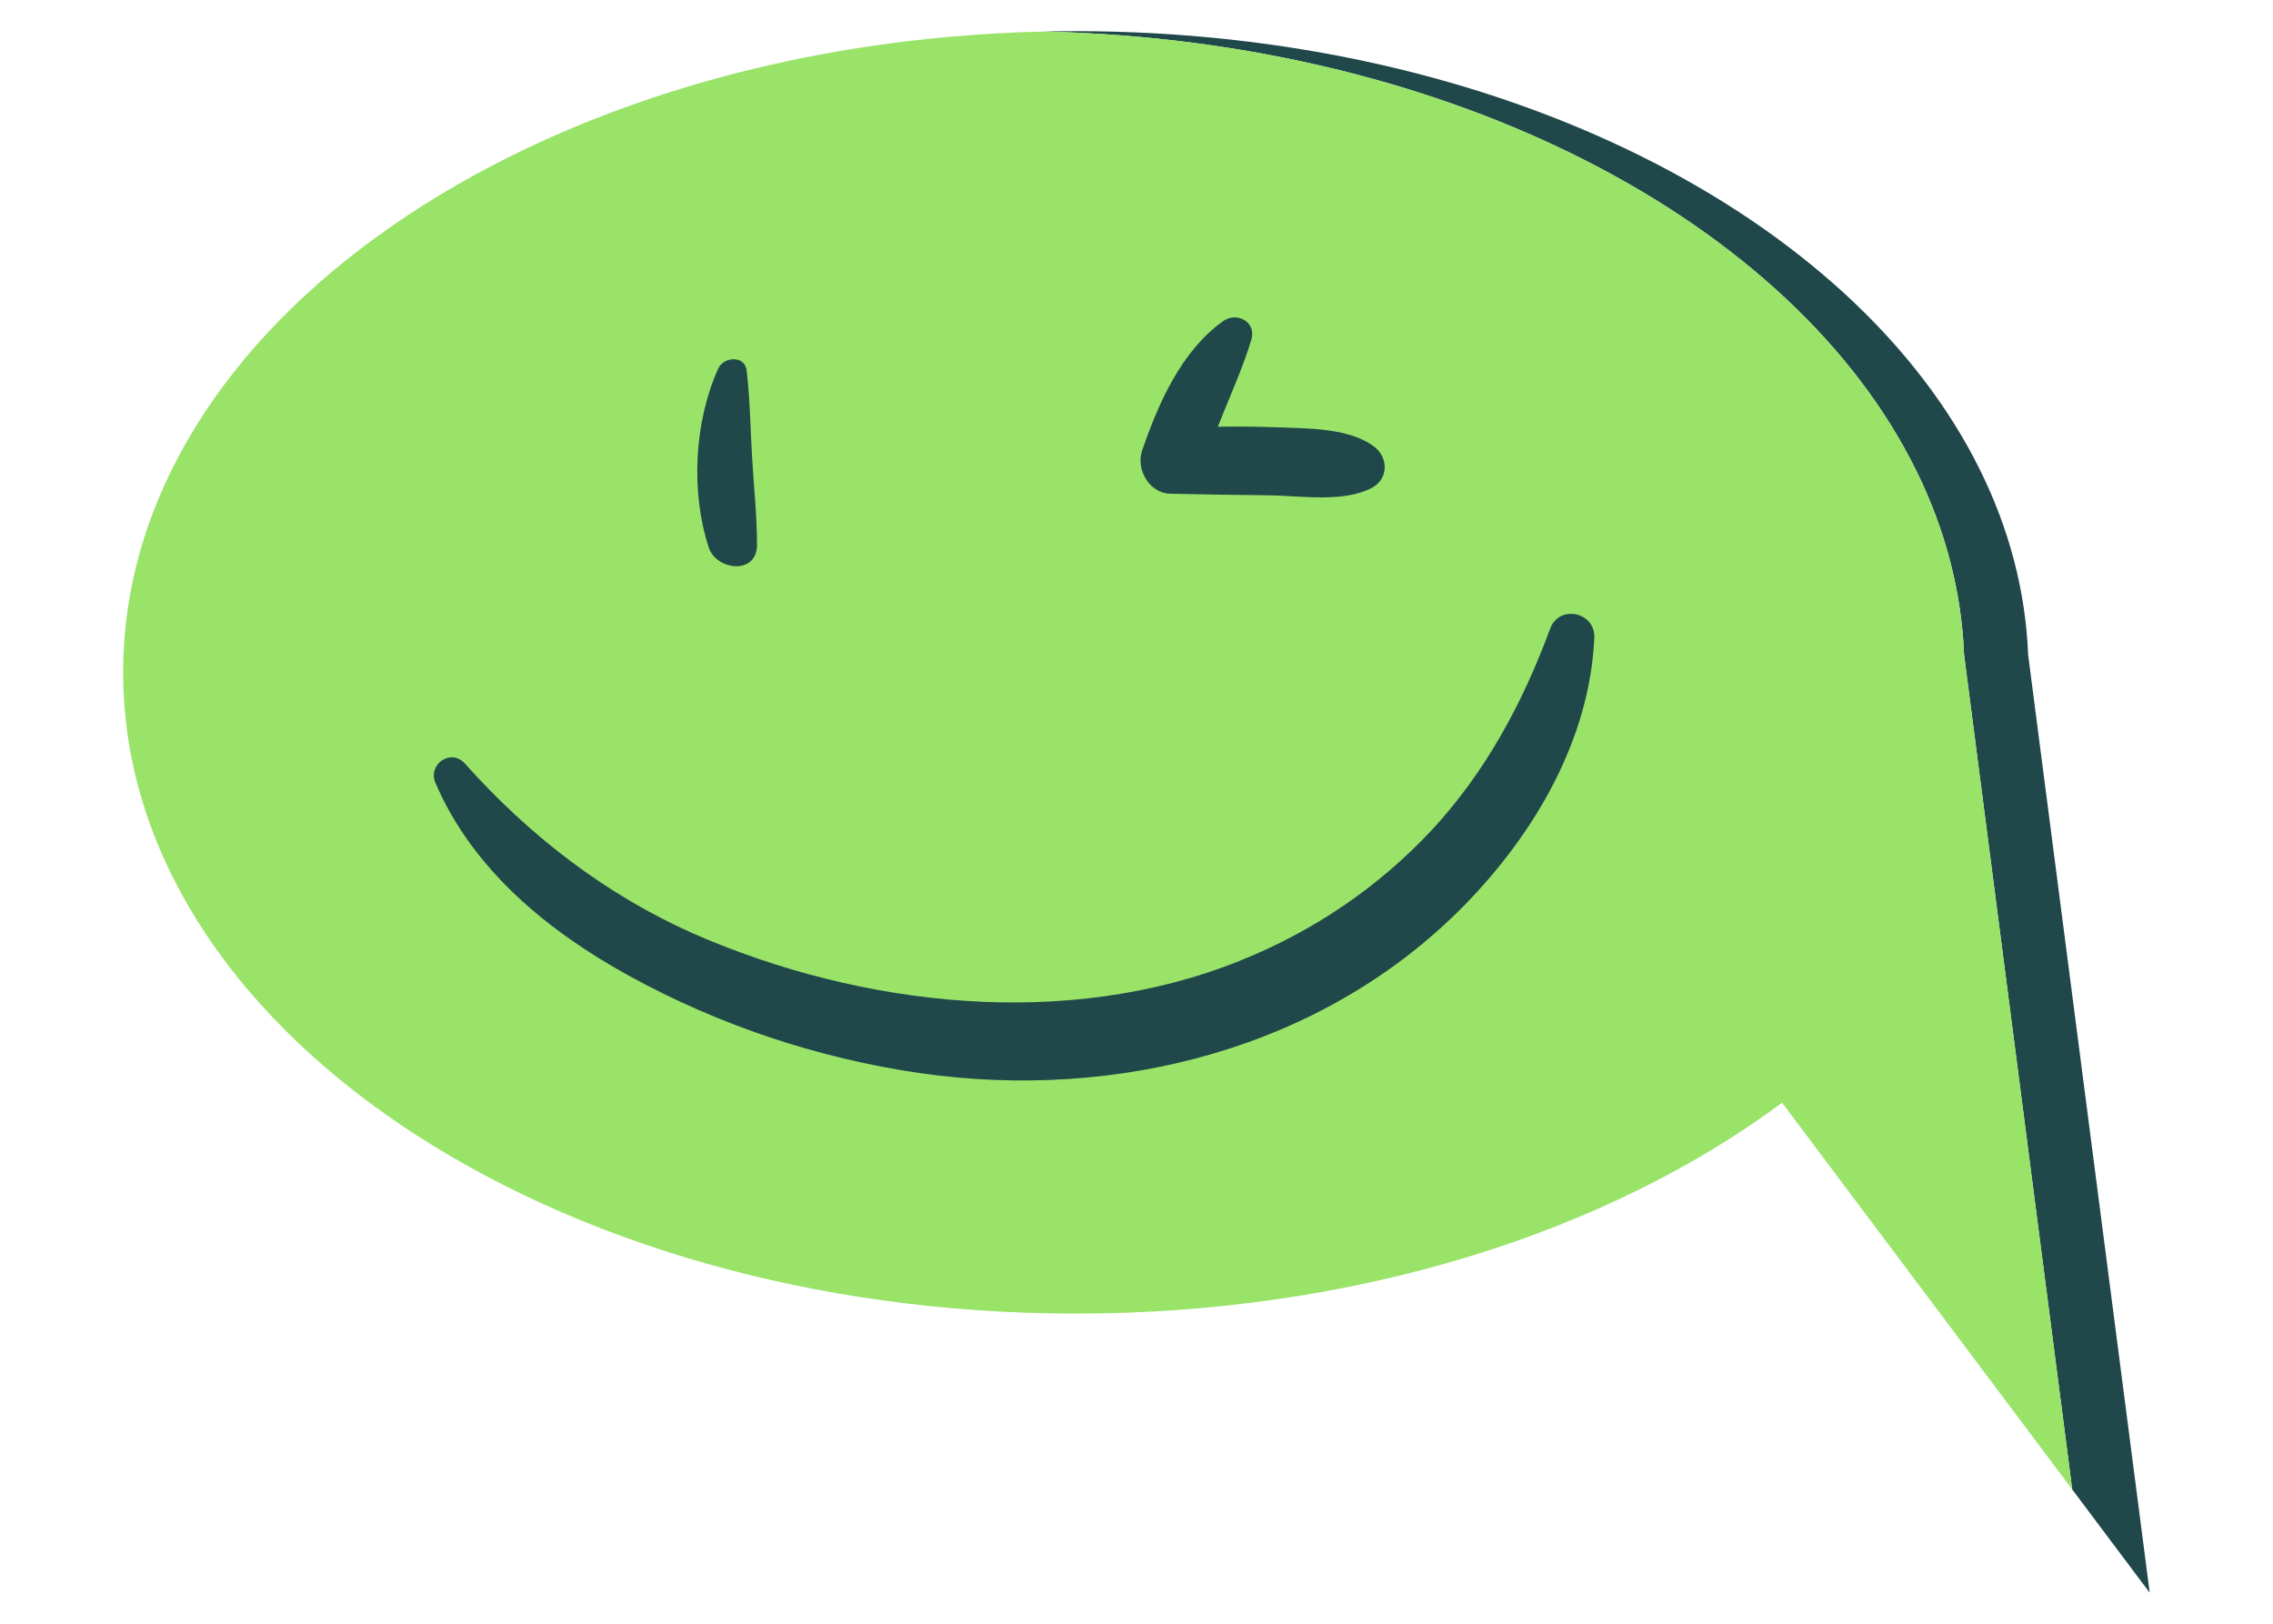
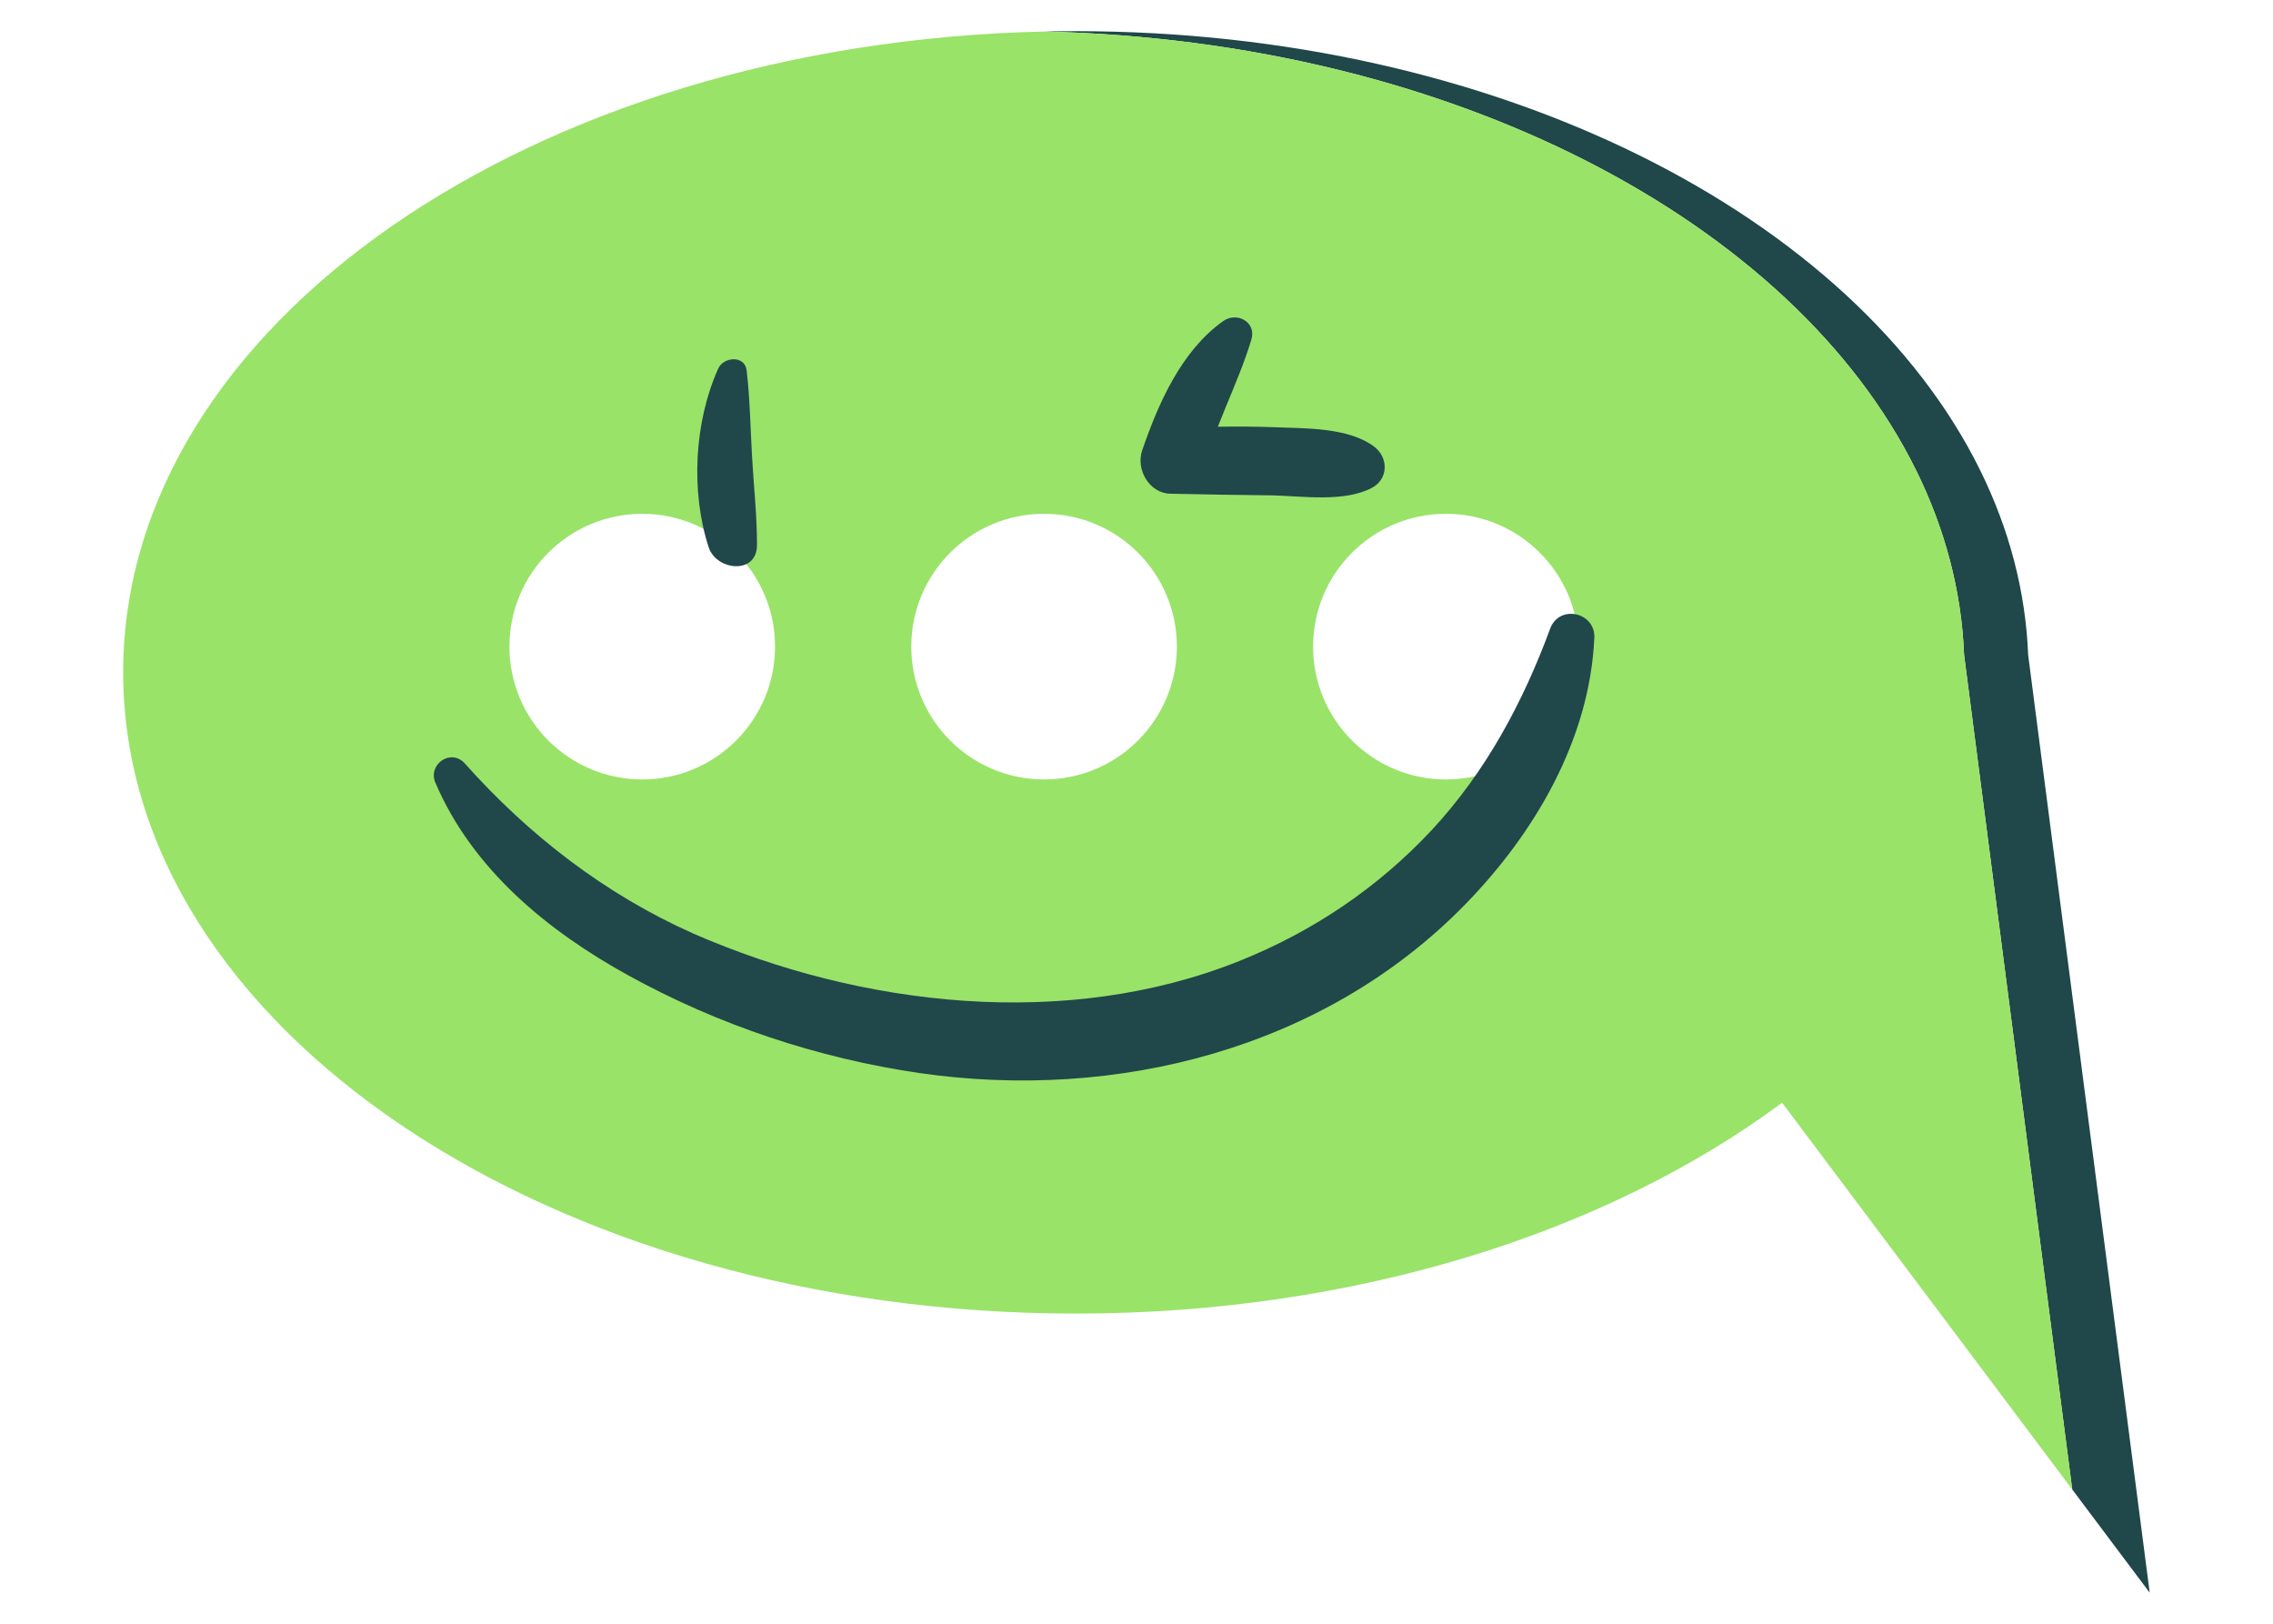
<svg xmlns="http://www.w3.org/2000/svg" width="280" zoomAndPan="magnify" viewBox="0 0 210 150" height="200" preserveAspectRatio="xMidYMid meet" version="1.0">
  <defs>
    <clipPath id="cf5a836110">
      <path d="M 96.289 2.879 L 198.613 2.879 L 198.613 147.133 L 96.289 147.133 Z M 96.289 2.879 " clip-rule="nonzero" />
    </clipPath>
    <clipPath id="520c2459ba">
      <path d="M 11.379 2.793 L 192 2.793 L 192 138 L 11.379 138 Z M 11.379 2.793 " clip-rule="nonzero" />
    </clipPath>
    <clipPath id="40dc54a67b">
      <path d="M 44.863 7.574 L 154.098 7.574 L 154.098 116.805 L 44.863 116.805 Z M 44.863 7.574 " clip-rule="nonzero" />
    </clipPath>
    <clipPath id="96a1d38d6c">
      <path d="M 99.48 7.574 C 69.316 7.574 44.863 32.027 44.863 62.191 C 44.863 92.352 69.316 116.805 99.48 116.805 C 129.645 116.805 154.098 92.352 154.098 62.191 C 154.098 32.027 129.645 7.574 99.48 7.574 Z M 99.48 7.574 " clip-rule="nonzero" />
    </clipPath>
    <clipPath id="3237c3230b">
-       <path d="M 0.863 0.574 L 110.098 0.574 L 110.098 109.805 L 0.863 109.805 Z M 0.863 0.574 " clip-rule="nonzero" />
+       <path d="M 0.863 0.574 L 110.098 0.574 L 110.098 109.805 L 0.863 109.805 Z " clip-rule="nonzero" />
    </clipPath>
    <clipPath id="681ea2c8c7">
-       <path d="M 55.48 0.574 C 25.316 0.574 0.863 25.027 0.863 55.191 C 0.863 85.352 25.316 109.805 55.48 109.805 C 85.645 109.805 110.098 85.352 110.098 55.191 C 110.098 25.027 85.645 0.574 55.48 0.574 Z M 55.48 0.574 " clip-rule="nonzero" />
-     </clipPath>
+       </clipPath>
    <clipPath id="5f86d03127">
-       <rect x="0" width="111" y="0" height="110" />
-     </clipPath>
+       </clipPath>
    <clipPath id="c3c600851a">
      <path d="M 40 56 L 147.336 56 L 147.336 100 L 40 100 Z M 40 56 " clip-rule="nonzero" />
    </clipPath>
  </defs>
  <g clip-path="url(#cf5a836110)">
    <path fill="#204749" d="M 187.379 60.504 C 187.145 54.57 185.609 48.852 182.961 43.473 L 182.957 43.457 L 182.957 43.465 C 171.344 19.887 138.324 2.879 99.395 2.879 C 98.414 2.879 97.434 2.891 96.461 2.914 C 134.082 3.758 165.723 20.492 177.035 43.465 L 177.043 43.473 C 179.688 48.852 181.227 54.57 181.461 60.504 L 191.453 137.598 L 198.609 147.133 L 187.379 60.504 " fill-opacity="1" fill-rule="nonzero" />
  </g>
  <g clip-path="url(#520c2459ba)">
    <path fill="#99e369" d="M 133.586 72.004 C 126.809 72.004 121.316 66.508 121.316 59.734 C 121.316 52.957 126.809 47.465 133.586 47.465 C 140.363 47.465 145.855 52.957 145.855 59.734 C 145.855 66.508 140.363 72.004 133.586 72.004 Z M 96.461 72.004 C 89.684 72.004 84.191 66.508 84.191 59.734 C 84.191 52.957 89.684 47.465 96.461 47.465 C 103.238 47.465 108.73 52.957 108.73 59.734 C 108.73 66.508 103.238 72.004 96.461 72.004 Z M 59.336 72.004 C 52.559 72.004 47.066 66.508 47.066 59.734 C 47.066 52.957 52.559 47.465 59.336 47.465 C 66.113 47.465 71.605 52.957 71.605 59.734 C 71.605 66.508 66.113 72.004 59.336 72.004 Z M 191.453 137.598 L 181.461 60.504 C 181.227 54.57 179.688 48.852 177.043 43.473 L 177.035 43.465 C 165.723 20.492 134.082 3.758 96.461 2.914 C 49.211 3.957 11.379 30.059 11.379 62.113 C 11.379 94.828 50.785 121.348 99.395 121.348 C 125.273 121.348 148.539 113.832 164.645 101.867 L 191.453 137.598 " fill-opacity="1" fill-rule="nonzero" />
  </g>
  <g clip-path="url(#40dc54a67b)">
    <g clip-path="url(#96a1d38d6c)">
      <g transform="matrix(1, 0, 0, 1, 44, 7)">
        <g clip-path="url(#5f86d03127)">
          <g clip-path="url(#3237c3230b)">
            <g clip-path="url(#681ea2c8c7)">
              <path fill="#99e369" d="M 0.863 0.574 L 110.098 0.574 L 110.098 109.805 L 0.863 109.805 Z M 0.863 0.574 " fill-opacity="1" fill-rule="nonzero" />
            </g>
          </g>
        </g>
      </g>
    </g>
  </g>
  <path fill="#204749" d="M 113.004 29.664 C 109.152 32.41 107.016 37.254 105.527 41.602 C 104.918 43.355 106.176 45.57 108.121 45.609 C 111.289 45.684 114.453 45.723 117.582 45.762 C 120.402 45.836 124.18 46.41 126.734 45.074 C 128.262 44.273 128.301 42.328 127.004 41.297 C 124.637 39.465 120.555 39.582 117.695 39.465 C 114.379 39.352 111.059 39.391 107.777 39.656 C 108.922 40.953 110.066 42.289 111.172 43.586 C 112.203 39.352 114.34 35.574 115.598 31.418 C 116.133 29.777 114.301 28.75 113.004 29.664 Z M 113.004 29.664 " fill-opacity="1" fill-rule="nonzero" />
  <g clip-path="url(#c3c600851a)">
    <path fill="#204749" d="M 40.227 72.309 C 43.656 80.32 50.602 86.004 58.078 90.121 C 66.391 94.699 75.547 97.75 84.93 99.125 C 103.125 101.758 122.312 96.91 135.355 83.562 C 141.801 76.961 146.875 68.305 147.297 58.922 C 147.41 56.555 144.055 55.793 143.215 58.082 C 140.695 64.91 137.262 71.316 132.266 76.695 C 127.309 81.996 121.32 86.039 114.566 88.75 C 98.547 95.195 79.551 93.02 64.027 86.23 C 55.902 82.609 48.844 77.152 42.934 70.516 C 41.637 69.105 39.5 70.629 40.227 72.309 Z M 40.227 72.309 " fill-opacity="1" fill-rule="nonzero" />
  </g>
  <path fill="#204749" d="M 66.355 34.051 C 64.141 38.973 63.797 45.418 65.477 50.566 C 66.199 52.742 69.977 53.121 69.938 50.301 C 69.938 47.59 69.633 44.883 69.48 42.176 C 69.328 39.504 69.289 36.871 68.984 34.242 C 68.832 32.793 66.848 32.945 66.355 34.051 Z M 66.355 34.051 " fill-opacity="1" fill-rule="nonzero" />
</svg>